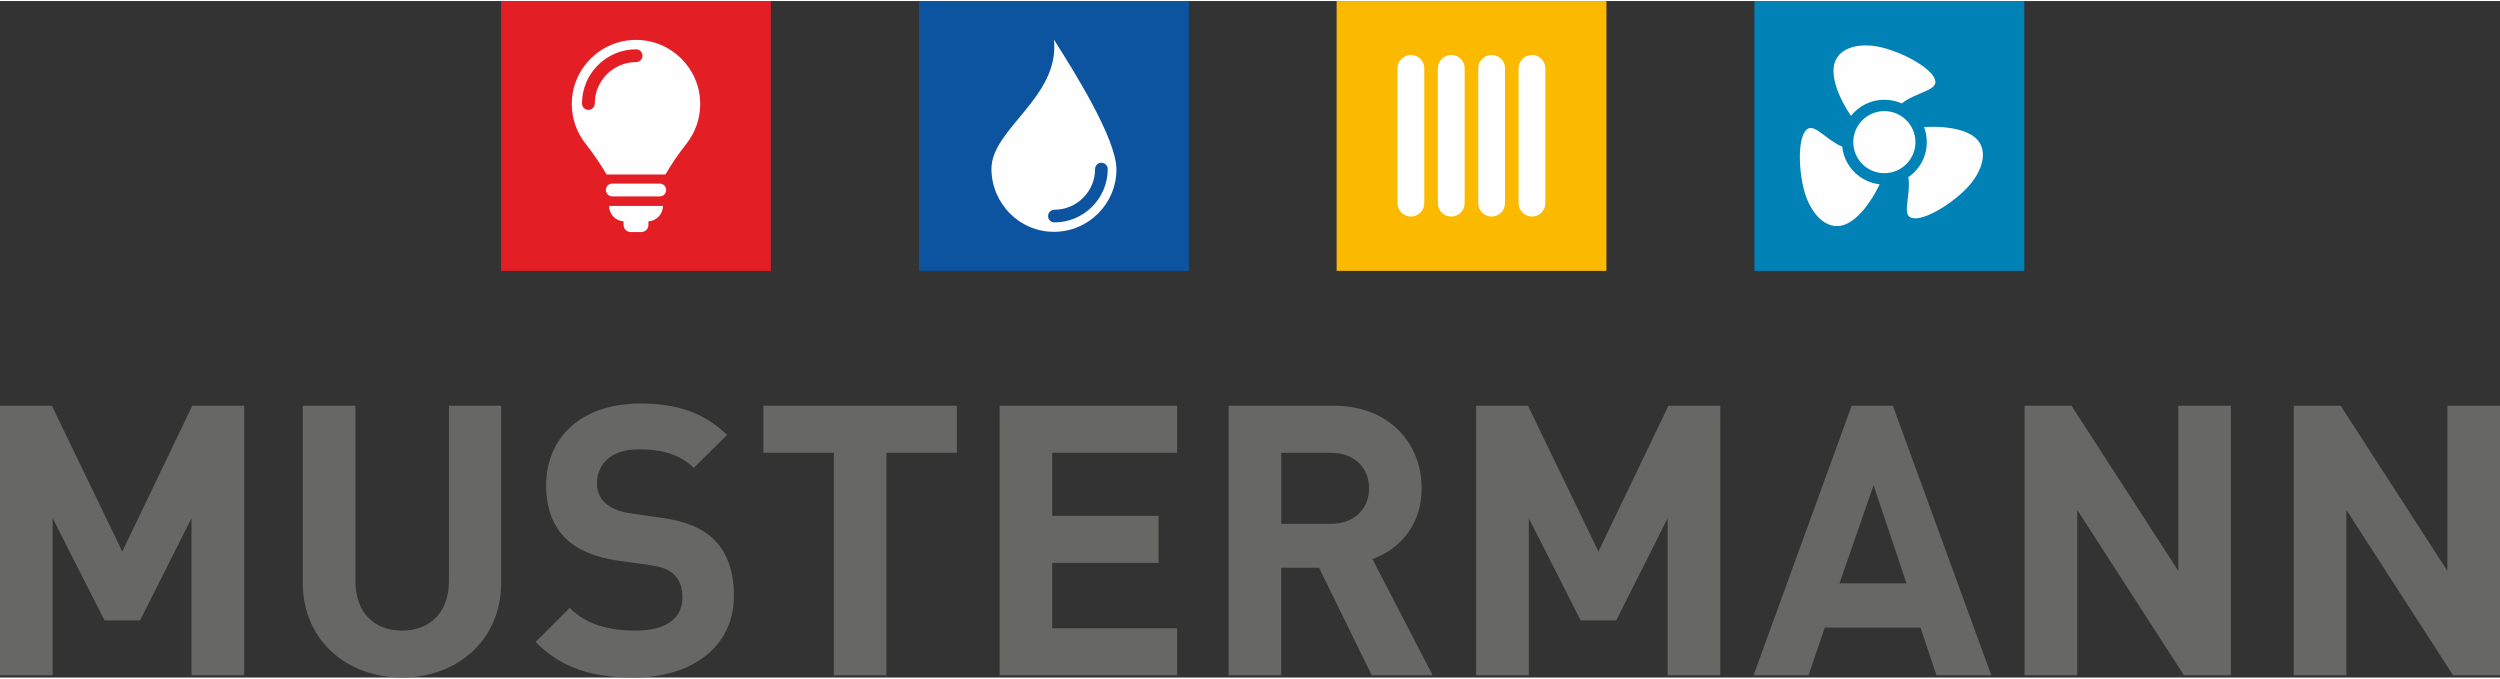
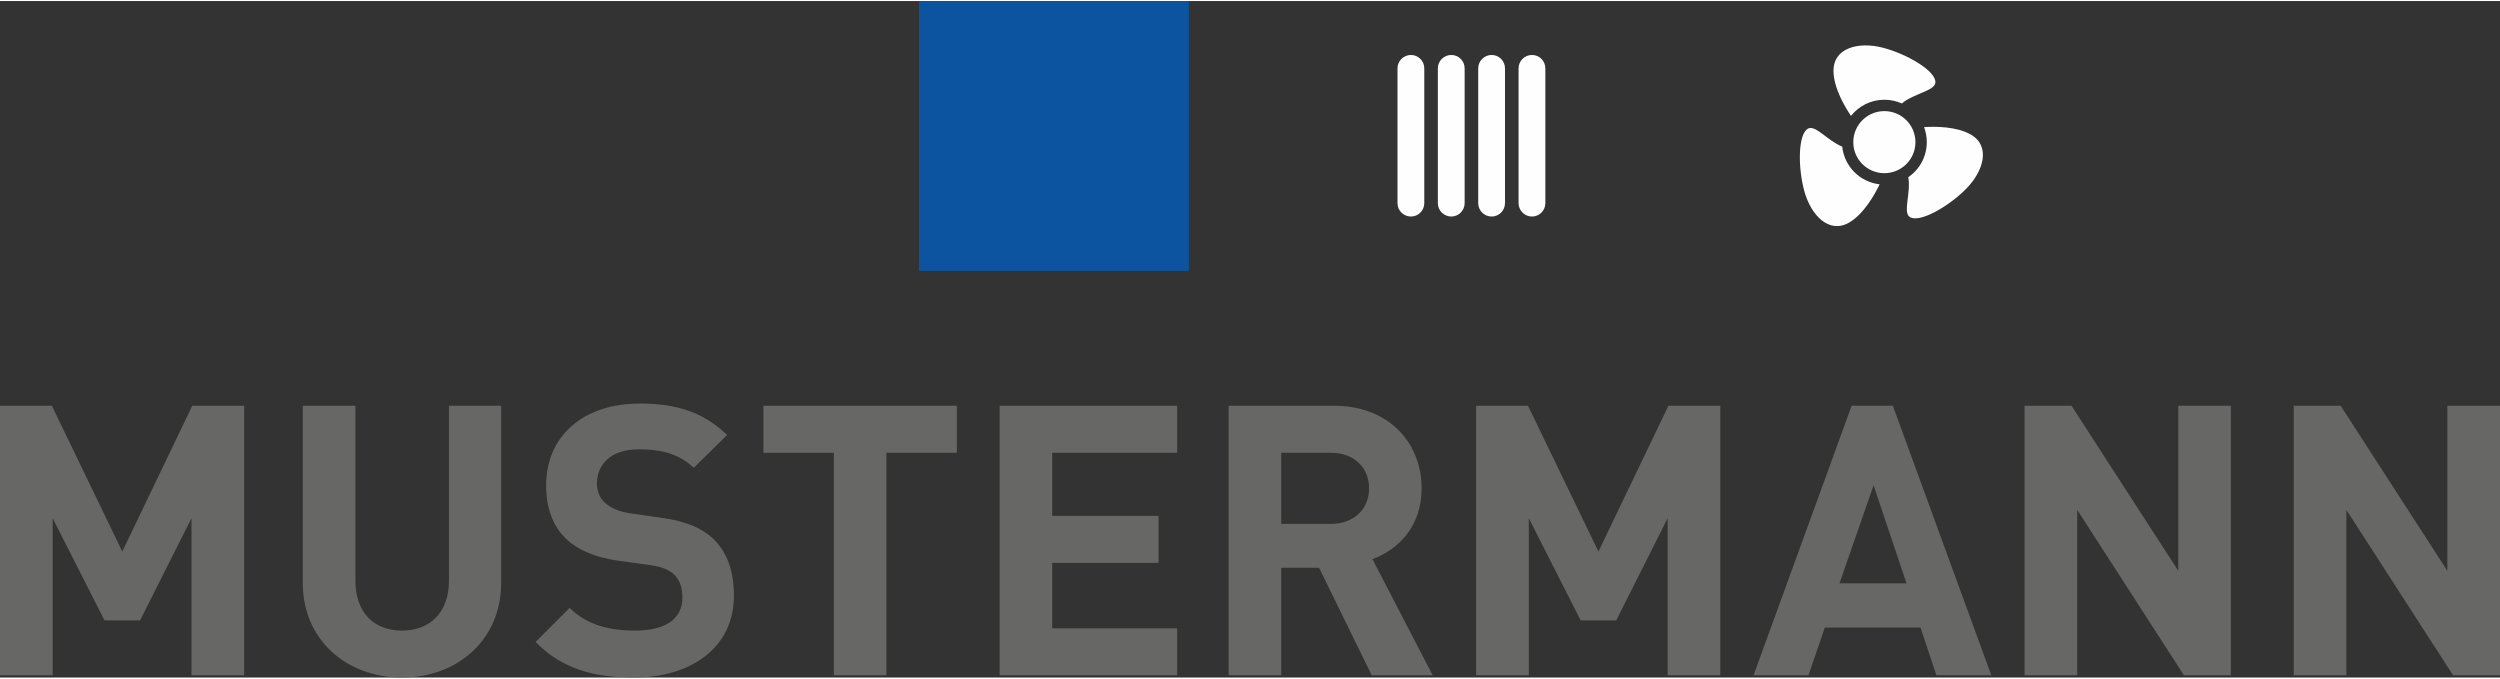
<svg xmlns="http://www.w3.org/2000/svg" xml:space="preserve" width="350px" height="95px" version="1.1" style="shape-rendering:geometricPrecision; text-rendering:geometricPrecision; image-rendering:optimizeQuality; fill-rule:evenodd; clip-rule:evenodd" viewBox="0 0 350 94.71">
  <rect x="0" y="0" width="350" height="94.71" fill="#333333" stroke="none" />
  <defs>
    <style type="text/css">
   
    .fil6 {fill:#FEFEFE}
    .fil2 {fill:#FBBA00}
    .fil4 {fill:#E31E24}
    .fil1 {fill:#0082B6}
    .fil3 {fill:#0C54A0}
    .fil5 {fill:#FEFEFE;fill-rule:nonzero}
    .fil0 {fill:#676766;fill-rule:nonzero}
   
  </style>
  </defs>
  <g id="Ebene_x0020_1">
    <g id="_1315810876048">
      <path class="fil0" d="M34.18 94.39l0 -37.73 -7.26 0 -9.8 20.41 -9.86 -20.41 -7.26 0 0 37.73 7.37 0 0 -21.99 7.26 14.31 4.98 0 7.2 -14.31 0 21.99 7.37 0zm35.98 -12.93l0 -24.8 -7.31 0 0 24.54c0,4.34 -2.6,6.94 -6.57,6.94 -3.98,0 -6.52,-2.6 -6.52,-6.94l0 -24.54 -7.37 0 0 24.8c0,8.01 6.15,13.25 13.89,13.25 7.73,0 13.88,-5.24 13.88,-13.25zm32.59 1.81c0,-3.34 -0.9,-6.1 -2.92,-8.01 -1.59,-1.48 -3.76,-2.43 -7.2,-2.91l-4.45 -0.64c-1.54,-0.21 -2.76,-0.79 -3.5,-1.48 -0.8,-0.74 -1.11,-1.75 -1.11,-2.7 0,-2.6 1.9,-4.77 5.82,-4.77 2.5,0 5.36,0.32 7.74,2.59l4.66 -4.6c-3.23,-3.13 -6.99,-4.4 -12.18,-4.4 -8.16,0 -13.15,4.71 -13.15,11.44 0,3.18 0.91,5.62 2.71,7.42 1.69,1.64 4.08,2.65 7.31,3.13l4.56 0.63c1.75,0.27 2.59,0.64 3.34,1.33 0.79,0.74 1.16,1.85 1.16,3.18 0,3.02 -2.33,4.66 -6.68,4.66 -3.49,0 -6.72,-0.79 -9.11,-3.18l-4.77 4.77c3.71,3.76 8.06,4.98 13.78,4.98 7.89,0 13.99,-4.13 13.99,-11.44zm31.21 -20.03l0 -6.58 -27.08 0 0 6.58 9.86 0 0 31.15 7.36 0 0 -31.15 9.86 0zm30.84 31.15l0 -6.57 -17.49 0 0 -9.16 14.89 0 0 -6.58 -14.89 0 0 -8.84 17.49 0 0 -6.58 -24.85 0 0 37.73 24.85 0zm35.77 0l-8.43 -16.26c3.66,-1.33 6.89,-4.61 6.89,-9.91 0,-6.31 -4.56,-11.56 -12.24,-11.56l-14.78 0 0 37.73 7.36 0 0 -15.05 5.3 0 7.37 15.05 8.53 0zm-8.9 -26.17c0,2.91 -2.12,4.98 -5.36,4.98l-6.94 0 0 -9.96 6.94 0c3.24,0 5.36,2.06 5.36,4.98zm49.17 26.17l0 -37.73 -7.26 0 -9.8 20.41 -9.86 -20.41 -7.26 0 0 37.73 7.37 0 0 -21.99 7.26 14.31 4.98 0 7.2 -14.31 0 21.99 7.37 0zm37.94 0l-13.78 -37.73 -5.77 0 -13.73 37.73 7.69 0 2.28 -6.67 13.4 0 2.23 6.67 7.68 0zm-11.87 -12.87l-9.38 0 4.77 -13.73 4.61 13.73zm45.41 12.87l0 -37.73 -7.36 0 0 23.11 -14.95 -23.11 -6.57 0 0 37.73 7.37 0 0 -23.15 14.94 23.15 6.57 0zm37.68 0l0 -37.73 -7.37 0 0 23.11 -14.94 -23.11 -6.57 0 0 37.73 7.37 0 0 -23.15 14.94 23.15 6.57 0z" />
-       <polygon class="fil1" points="245.62,0 283.4,0 283.4,37.78 245.62,37.78 " />
-       <path class="fil2" d="M187.13 0c12.59,0 25.18,0 37.77,0 0,12.59 0,25.18 0,37.78 -12.59,0 -25.18,0 -37.77,0 0,-12.6 0,-25.19 0,-37.78z" />
      <path class="fil3" d="M128.66 0c12.59,0 25.18,0 37.78,0 0,12.59 0,25.18 0,37.78 -12.6,0 -25.19,0 -37.78,0 0,-12.6 0,-25.19 0,-37.78z" />
-       <polygon class="fil4" points="70.15,0 107.92,0 107.92,37.78 70.15,37.78 " />
-       <path class="fil5" d="M92.37 25.56l-6.66 0c-0.49,0 -0.89,0.4 -0.89,0.89 0,0.5 0.4,0.9 0.89,0.9l6.66 0c0.49,0 0.89,-0.4 0.89,-0.9 0,-0.49 -0.4,-0.89 -0.89,-0.89zm-5.07 5.29l0 0.49c0,0.56 0.44,1 0.99,1l1.5 0c0.55,0 0.99,-0.44 0.99,-1l0 -0.49c1.13,-0.08 2.03,-1.01 2.03,-2.16l-7.54 0c0,1.15 0.9,2.08 2.03,2.16zm1.76 -22.3c-3.2,0 -5.79,2.6 -5.79,5.79 0,0.49 -0.4,0.9 -0.9,0.9 -0.49,0 -0.89,-0.41 -0.89,-0.9 0,-4.18 3.4,-7.58 7.58,-7.58 0.49,0 0.89,0.4 0.89,0.9 0,0.49 -0.4,0.89 -0.89,0.89zm-0.02 -3.11c-4.96,0 -8.99,4.02 -8.99,8.98 0,2.1 0.72,4.02 1.93,5.55 1.06,1.35 2.07,2.82 2.94,4.31l8.24 0c0.88,-1.5 1.87,-2.95 2.95,-4.31 1.2,-1.53 1.92,-3.45 1.92,-5.55 0,-4.96 -4.03,-8.98 -8.99,-8.98z" />
-       <path class="fil6" d="M147.55 32.31c4.82,0 8.75,-3.92 8.75,-8.74 0,-4.31 -6.01,-13.87 -8.75,-18.16 0.87,8.06 -8.83,12.49 -8.75,18.16 0.07,4.82 3.93,8.74 8.75,8.74zm0.06 -3.09c3.14,0 5.7,-2.55 5.7,-5.69 0,-0.49 0.39,-0.89 0.88,-0.89 0.49,0 0.89,0.4 0.89,0.89 0,4.11 -3.35,7.46 -7.47,7.46 -0.48,0 -0.88,-0.4 -0.88,-0.88 0,-0.49 0.4,-0.89 0.88,-0.89z" />
      <path class="fil5" d="M257.91 20.38c-2.01,-0.79 -3.7,-3.03 -4.74,-2.54 -1.48,0.69 -1.48,5.5 -0.55,8.83 0.93,3.33 3.46,5.99 6.28,4.33 2.09,-1.23 3.6,-4 4.25,-5.34 -2.76,-0.31 -4.95,-2.51 -5.24,-5.28zm17.98 -1.7c-2.01,-1.13 -4.96,-1.13 -6.52,-1.03 0.25,0.66 0.38,1.37 0.38,2.11 0,2.04 -1.03,3.84 -2.59,4.9 0.4,2.17 -0.78,4.89 0.19,5.56 1.34,0.93 5.5,-1.47 7.92,-3.94 2.43,-2.46 3.47,-5.99 0.62,-7.6zm-9.63 -4.34c1.68,-1.41 4.59,-1.75 4.69,-2.92 0.14,-1.62 -4.02,-4.03 -7.37,-4.89 -3.35,-0.87 -6.92,0 -6.89,3.27 0.02,2.38 1.6,5.03 2.45,6.28 1.09,-1.38 2.78,-2.26 4.67,-2.26 0.88,0 1.71,0.19 2.45,0.52zm-2.45 1.07c-2.4,0 -4.35,1.94 -4.35,4.35 0,2.4 1.95,4.34 4.35,4.34 2.4,0 4.35,-1.94 4.35,-4.34 0,-2.41 -1.95,-4.35 -4.35,-4.35z" />
      <path class="fil6" d="M203.18 7.55c0,0 0,0 0,0 1.03,0 1.87,0.84 1.87,1.87 0,7.04 0,11.85 0,18.88 0,1.03 -0.84,1.87 -1.87,1.87 0,0 0,0 0,0 -1.03,0 -1.88,-0.84 -1.88,-1.87 0,-7.03 0,-11.84 0,-18.88 0,-1.03 0.85,-1.87 1.88,-1.87zm5.65 0c0,0 0,0 0,0 1.03,0 1.87,0.84 1.87,1.87 0,7.04 0,11.85 0,18.88 0,1.03 -0.84,1.87 -1.87,1.87 0,0 0,0 0,0 -1.03,0 -1.88,-0.84 -1.88,-1.87 0,-7.03 0,-11.84 0,-18.88 0,-1.03 0.85,-1.87 1.88,-1.87zm5.65 0l0 0c1.03,0 1.87,0.84 1.87,1.87l0 18.88c0,1.03 -0.84,1.87 -1.87,1.87l0 0c-1.03,0 -1.88,-0.84 -1.88,-1.87l0 -18.88c0,-1.03 0.85,-1.87 1.88,-1.87zm-16.95 0l0 0c1.03,0 1.87,0.84 1.87,1.87l0 18.88c0,1.03 -0.84,1.87 -1.87,1.87l0 0c-1.03,0 -1.88,-0.84 -1.88,-1.87l0 -18.88c0,-1.03 0.85,-1.87 1.88,-1.87z" />
    </g>
  </g>
</svg>